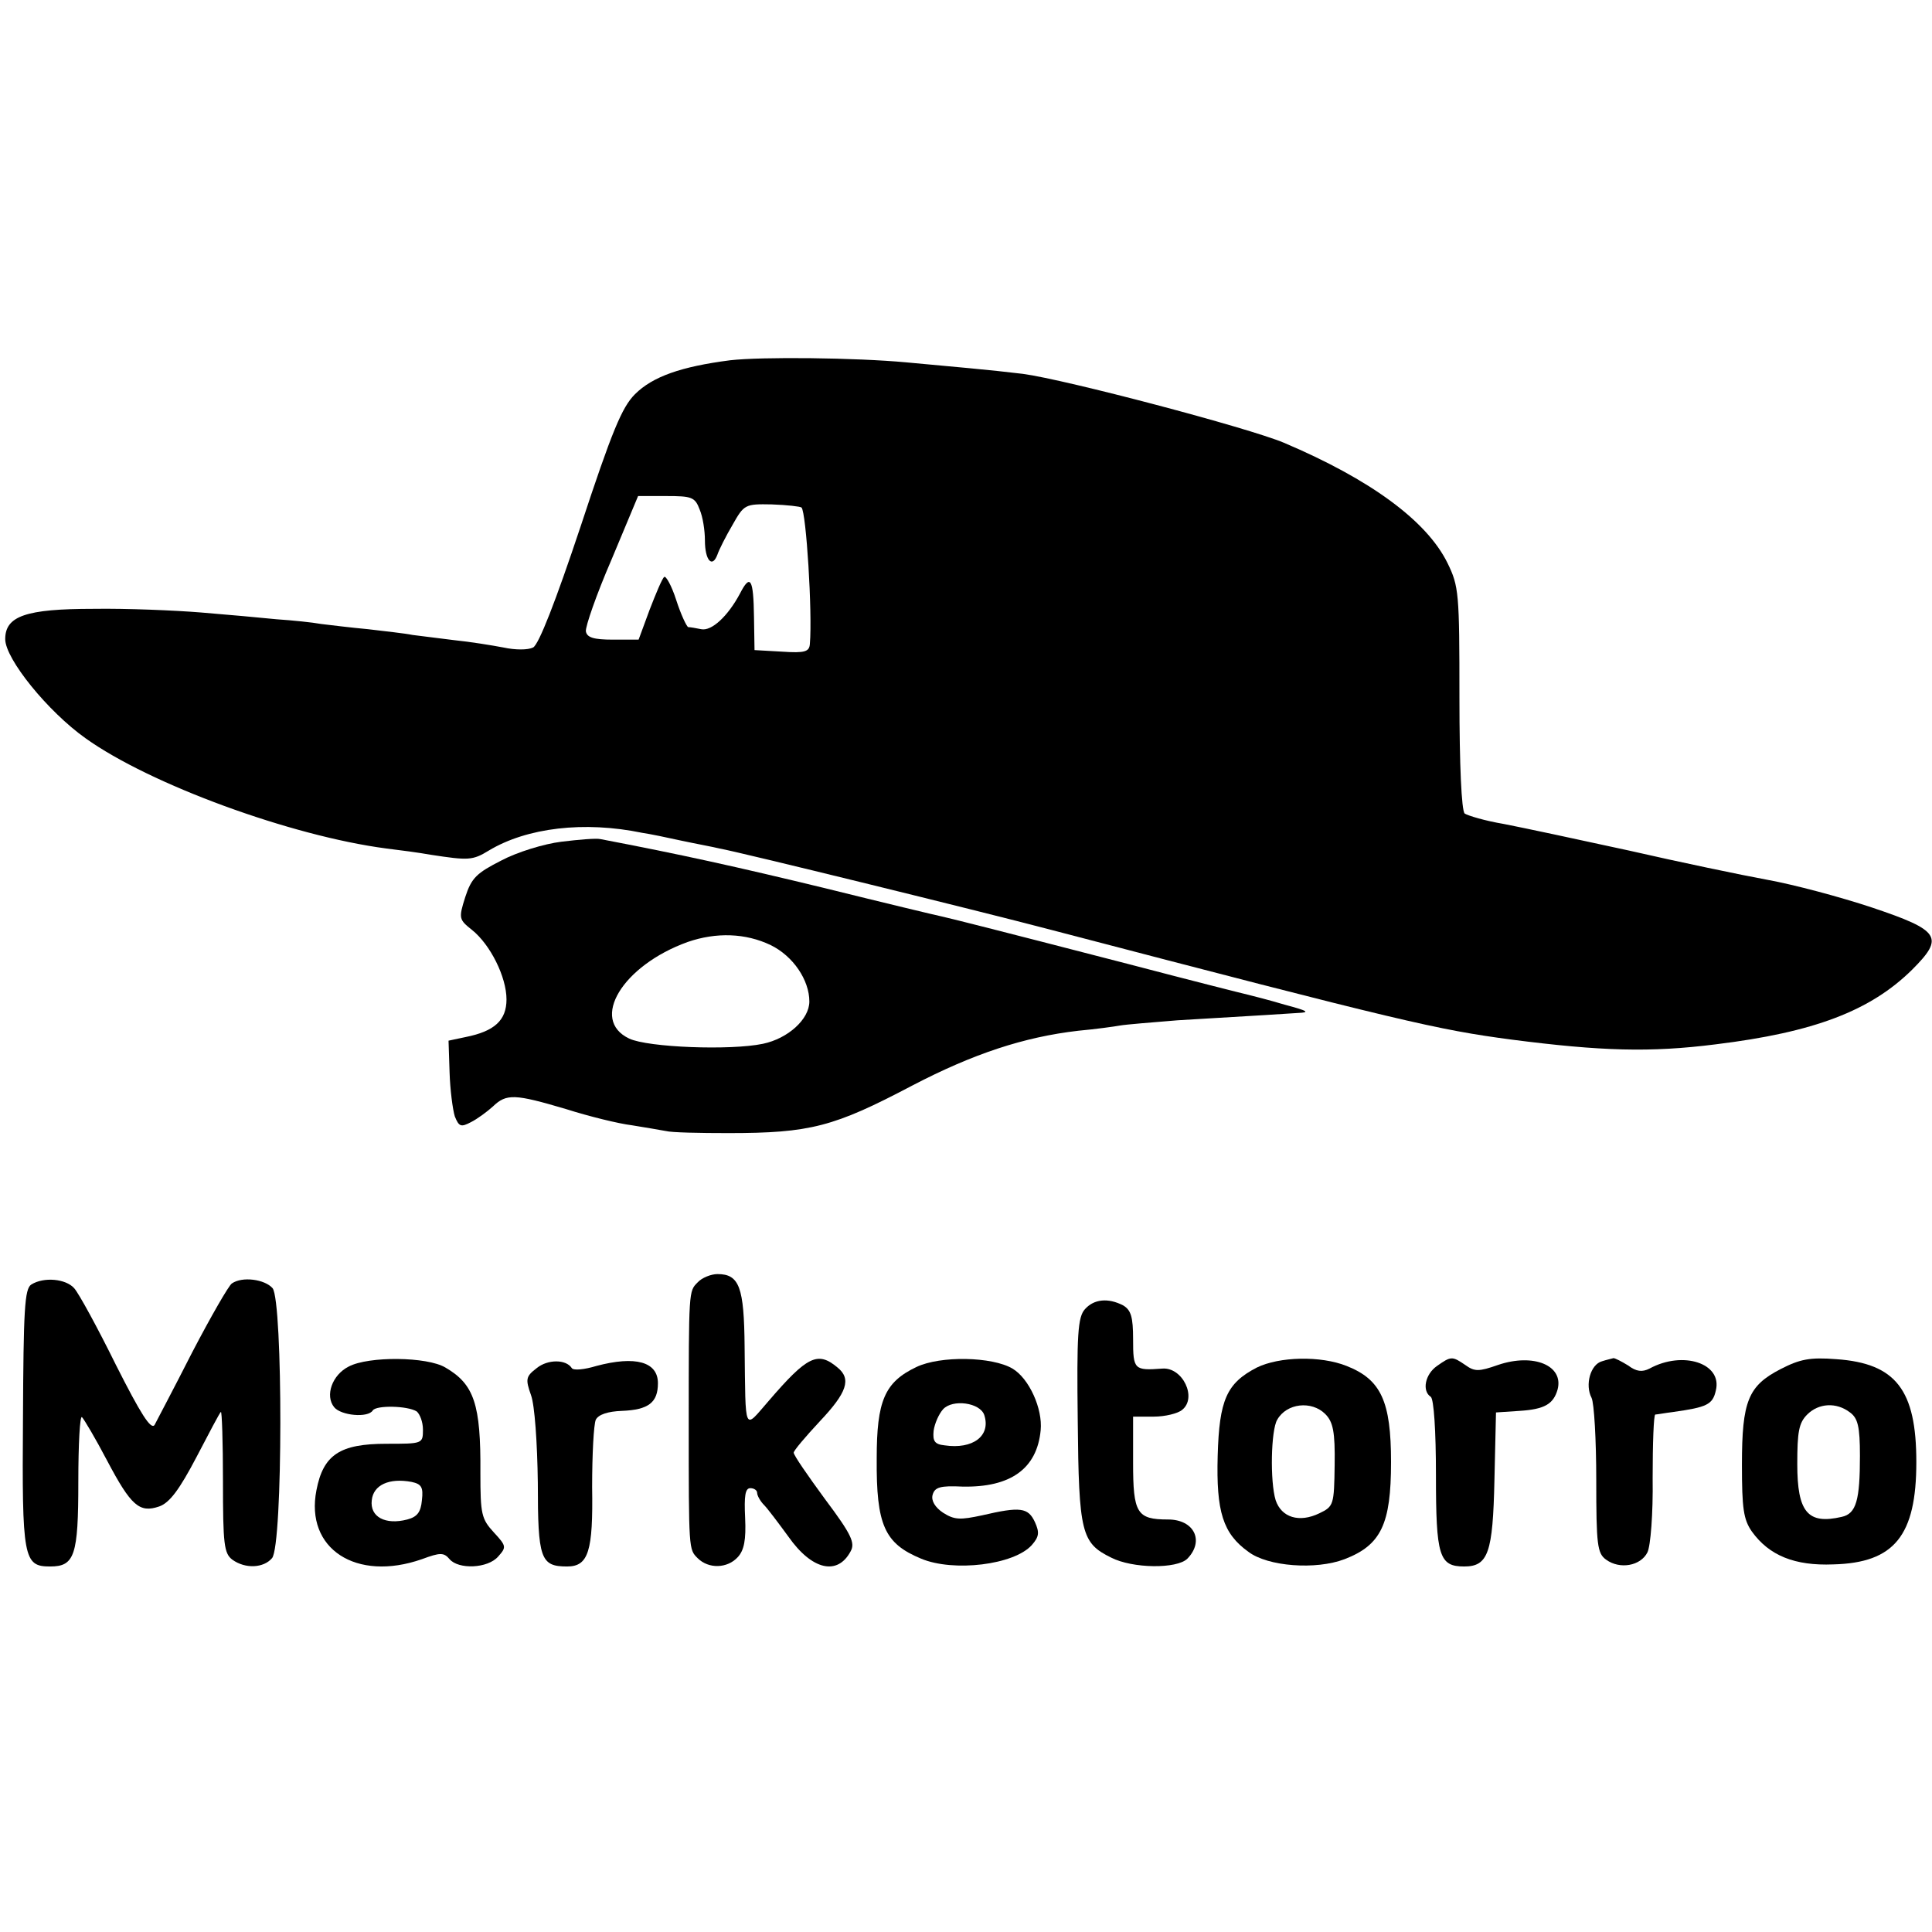
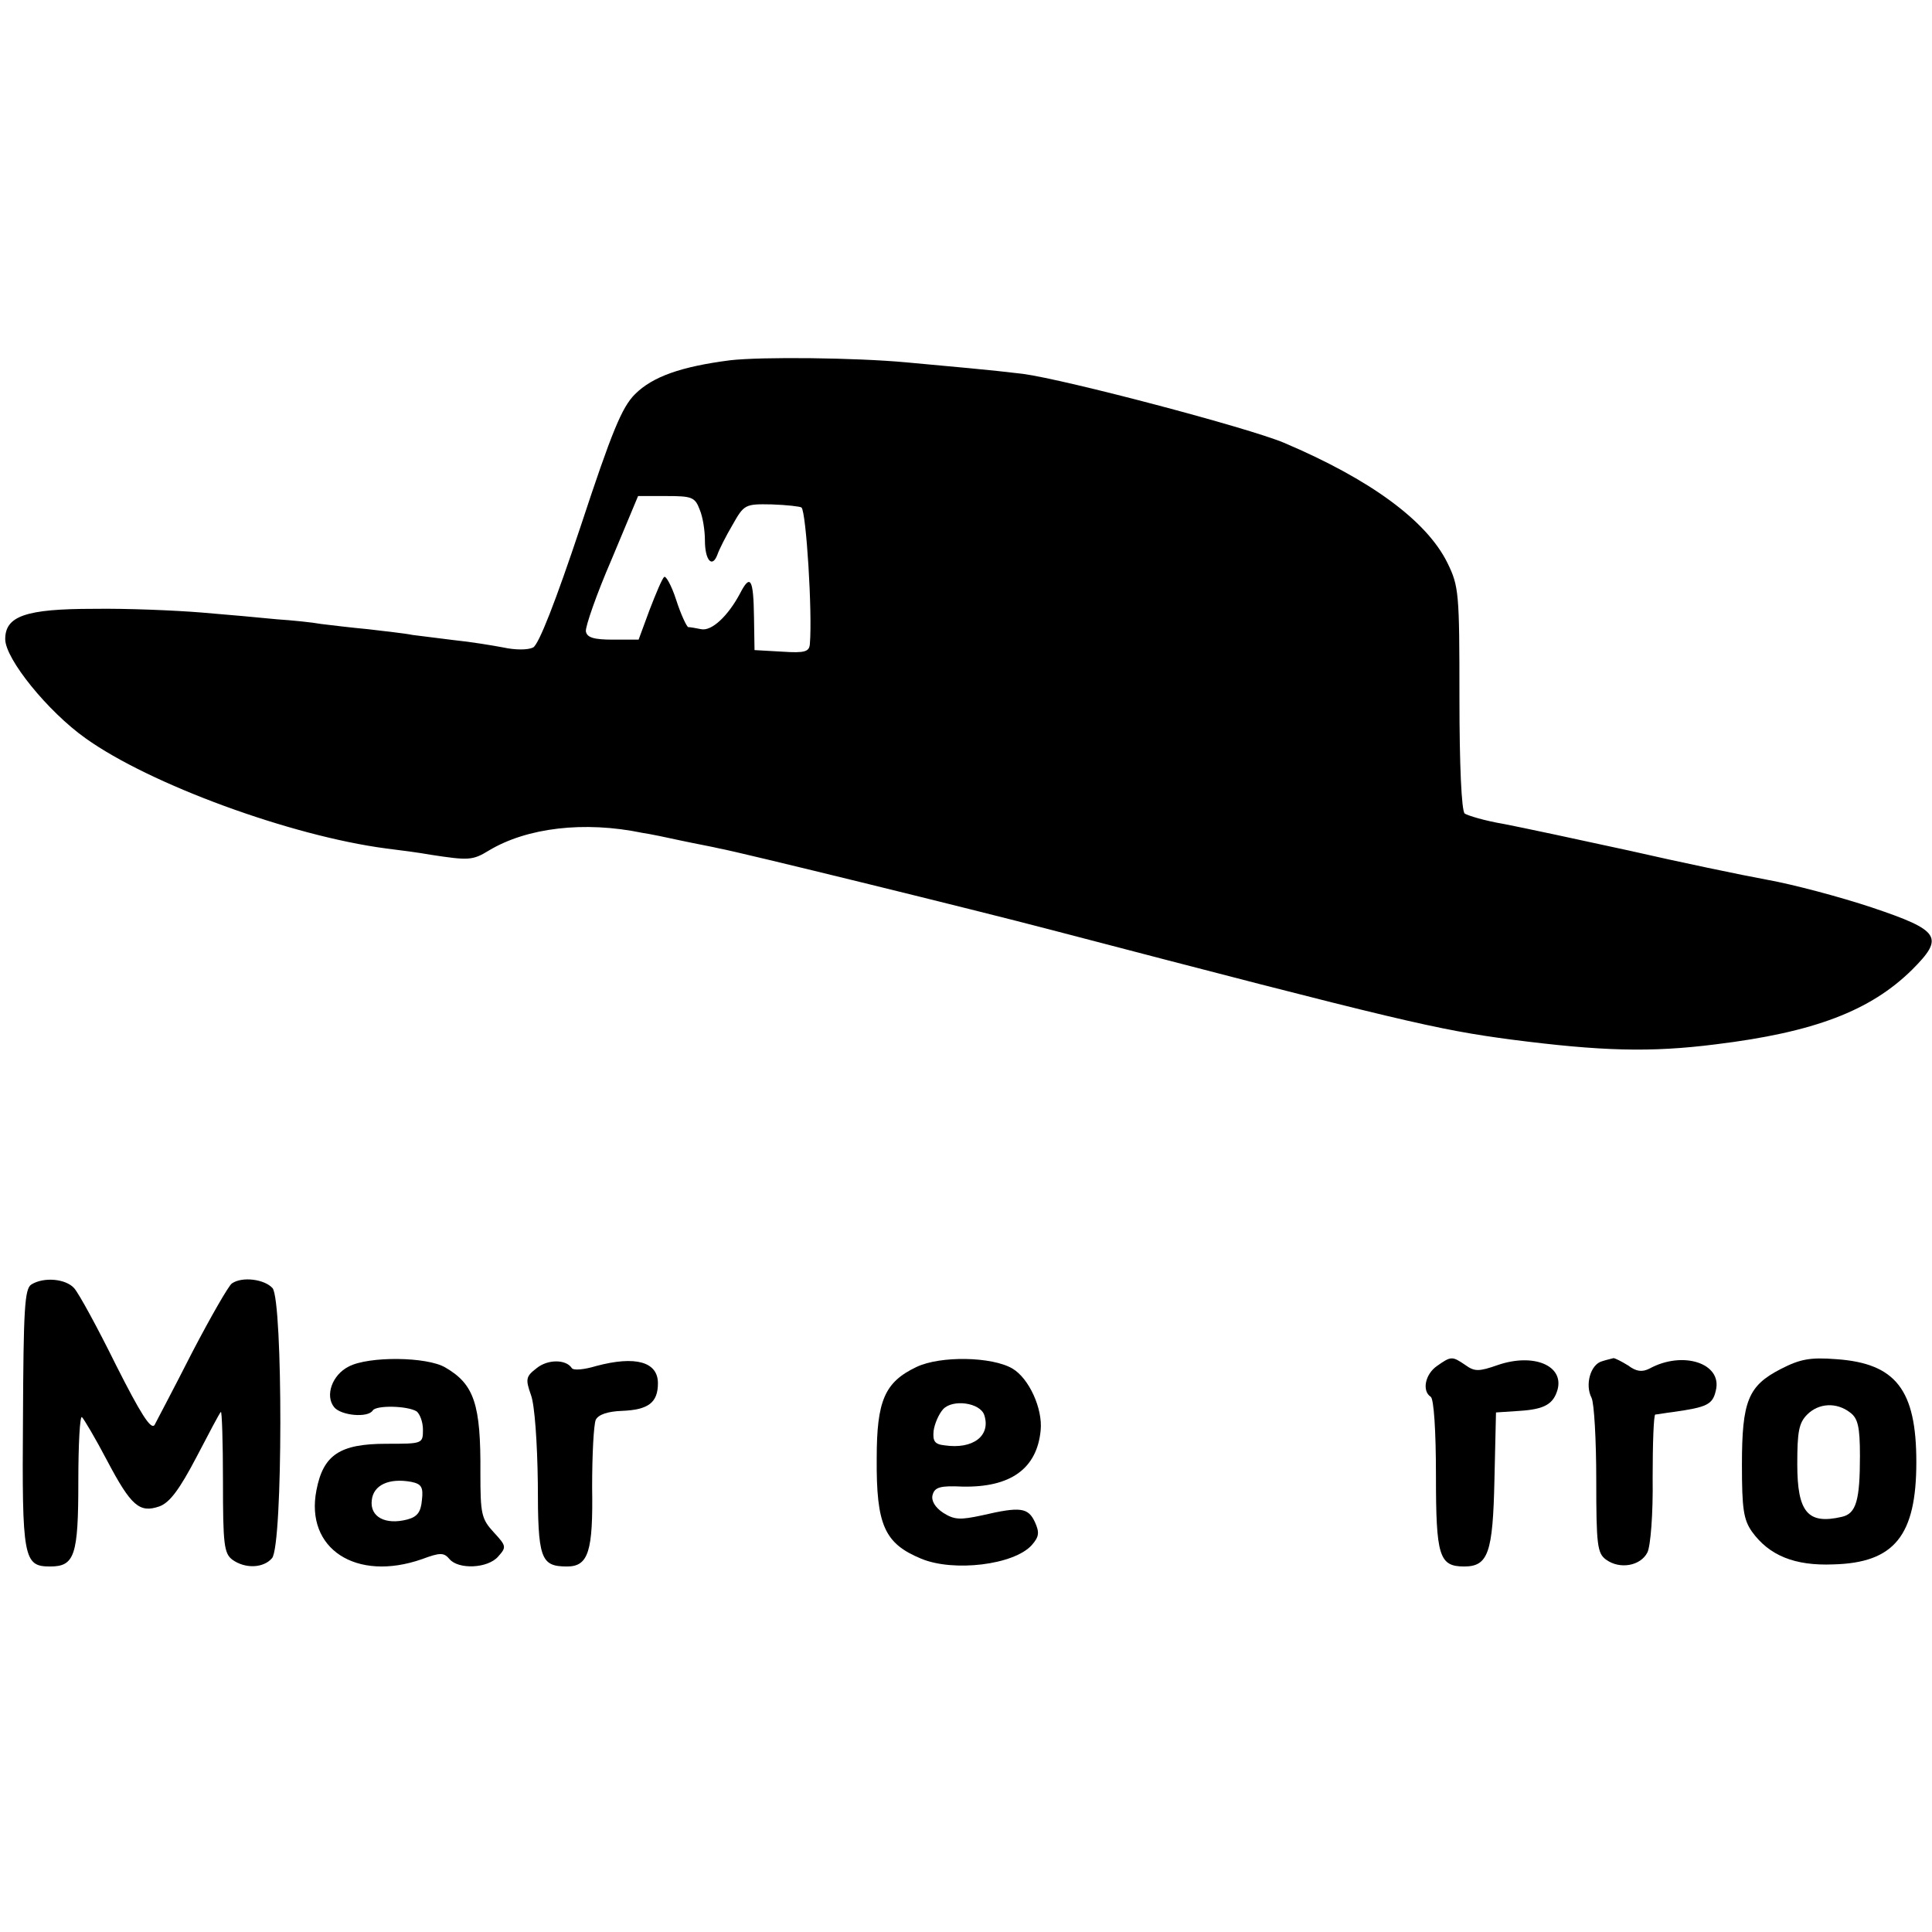
<svg xmlns="http://www.w3.org/2000/svg" version="1.0" width="370pt" height="370pt" viewBox="0 0 370 370" preserveAspectRatio="xMidYMid meet">
  <g transform="translate(0,370) scale(0.1,-0.1)" fill="#000000" stroke="none">
    <path d="M1398 3010 c-93 -12 -148 -31 -182 -65 -25 -25 -44 -71 -104 -253 -48 -144 -80 -226 -91 -232 -10 -5 -34 -5 -57 0 -21 4 -64 11 -94 14 -30 4 -66 8 -80 10 -14 3 -52 7 -85 11 -33 3 -73 8 -90 10 -16 3 -55 7 -85 9 -30 3 -95 9 -145 13 -49 4 -142 8 -206 7 -130 0 -169 -14 -169 -58 0 -38 82 -139 154 -190 123 -88 393 -187 576 -211 25 -3 63 -8 85 -12 72 -11 80 -11 111 8 73 44 183 57 294 34 14 -2 48 -9 75 -15 28 -6 61 -12 73 -15 35 -6 499 -120 632 -155 677 -177 742 -192 885 -211 171 -22 265 -25 391 -9 188 23 296 64 376 143 62 62 54 75 -77 119 -60 20 -150 44 -200 53 -49 9 -169 34 -265 56 -96 21 -204 44 -240 51 -36 6 -69 16 -75 20 -6 6 -10 92 -10 221 0 202 -1 214 -23 259 -40 81 -148 160 -313 230 -69 29 -418 121 -500 132 -24 3 -71 8 -104 11 -33 3 -87 8 -119 11 -97 9 -277 11 -338 4z m-58 -286 c6 -14 10 -40 10 -59 0 -38 14 -54 24 -27 3 9 16 35 29 57 22 39 24 40 75 39 29 -1 55 -4 57 -6 9 -9 21 -201 16 -261 -1 -15 -9 -18 -53 -15 l-53 3 -1 63 c-1 74 -7 84 -27 45 -23 -43 -54 -72 -74 -68 -10 2 -21 4 -25 4 -3 1 -14 24 -23 52 -9 28 -20 47 -23 44 -4 -3 -16 -32 -28 -63 l-21 -57 -49 0 c-37 0 -50 4 -52 16 -1 9 20 70 49 137 l51 122 54 0 c49 0 55 -2 64 -26z" />
-     <path d="M1075 2088 c-33 -4 -85 -20 -115 -36 -47 -24 -57 -33 -69 -70 -13 -41 -12 -43 13 -63 35 -28 66 -90 66 -133 0 -40 -23 -61 -78 -72 l-33 -7 2 -61 c1 -33 6 -71 10 -84 8 -20 12 -21 31 -11 12 6 31 20 42 30 26 25 42 24 140 -5 44 -14 101 -28 126 -31 25 -4 54 -9 65 -11 11 -3 65 -4 120 -4 157 0 202 12 352 91 117 61 214 93 318 105 33 3 69 8 80 10 11 2 61 6 110 10 169 10 200 12 230 14 25 1 20 4 -25 16 -30 9 -62 17 -70 19 -9 2 -112 28 -230 59 -267 69 -335 86 -357 91 -10 2 -110 26 -223 54 -169 41 -278 65 -430 94 -8 2 -42 -1 -75 -5z m401 -198 c43 -21 74 -67 74 -108 0 -34 -41 -71 -89 -81 -62 -13 -220 -7 -256 10 -76 36 -13 140 112 185 55 19 111 17 159 -6z" />
-     <path d="M1336 1244 c-17 -17 -17 -15 -17 -269 0 -244 0 -242 17 -259 21 -21 57 -20 77 2 12 13 16 33 14 75 -2 42 0 57 10 57 7 0 13 -4 13 -9 0 -5 6 -16 13 -23 7 -7 28 -35 47 -61 45 -64 94 -75 119 -28 9 16 2 32 -49 100 -33 45 -60 84 -60 89 0 4 23 31 50 60 52 55 61 81 34 103 -38 32 -58 22 -132 -64 -48 -55 -44 -65 -46 104 -1 114 -10 139 -52 139 -12 0 -30 -7 -38 -16z" />
    <path d="M60 1240 c-13 -8 -15 -49 -16 -257 -2 -268 1 -283 52 -283 47 0 54 21 54 162 0 72 3 128 7 124 4 -4 26 -41 48 -83 46 -87 62 -101 100 -88 20 7 39 33 71 94 24 46 45 86 47 87 2 2 4 -58 4 -133 0 -120 2 -138 18 -150 25 -18 60 -16 76 3 21 25 21 492 1 517 -15 17 -58 23 -78 9 -6 -4 -40 -63 -76 -132 -35 -69 -68 -131 -72 -139 -7 -10 -27 22 -74 115 -35 71 -71 137 -80 147 -16 18 -58 22 -82 7z" />
-     <path d="M2078 1193 c-14 -15 -16 -49 -14 -214 2 -215 7 -234 64 -262 41 -21 126 -22 146 -2 33 34 13 75 -37 75 -60 0 -67 12 -67 109 l0 88 40 0 c21 0 46 6 54 13 29 23 1 82 -38 79 -54 -4 -56 -2 -56 56 0 43 -4 56 -19 65 -29 15 -56 12 -73 -7z" />
    <path d="M668 1083 c-32 -16 -46 -56 -28 -78 13 -16 65 -21 74 -6 7 10 66 9 84 -2 6 -5 12 -20 12 -35 0 -27 -1 -27 -70 -27 -89 0 -121 -21 -134 -89 -22 -112 76 -176 202 -132 35 13 42 13 53 0 17 -20 73 -18 93 5 16 18 16 20 -8 46 -24 26 -26 35 -26 114 1 132 -12 170 -67 202 -35 21 -147 22 -185 2z m140 -256 c-2 -23 -9 -32 -28 -37 -42 -11 -72 5 -68 37 3 29 33 43 76 35 19 -4 23 -10 20 -35z" />
    <path d="M1028 1080 c-21 -16 -22 -21 -11 -52 7 -19 12 -91 13 -168 0 -145 5 -160 56 -160 41 0 50 29 48 152 0 62 3 120 7 129 5 10 23 16 50 17 51 2 69 16 69 53 0 41 -43 53 -118 33 -23 -7 -44 -9 -47 -4 -11 17 -46 17 -67 0z" />
    <path d="M1755 1082 c-61 -29 -76 -65 -76 -175 -1 -128 15 -163 85 -192 62 -26 178 -12 212 26 14 16 15 24 6 44 -13 28 -28 30 -101 13 -42 -9 -53 -9 -75 5 -15 10 -23 23 -20 34 4 15 15 18 57 16 92 -2 143 34 150 108 4 41 -22 99 -54 118 -39 23 -138 25 -184 3z m130 -92 c13 -40 -22 -66 -76 -58 -19 2 -23 8 -21 28 2 14 10 32 18 41 18 20 71 13 79 -11z" />
-     <path d="M2407 1081 c-58 -30 -72 -62 -75 -169 -3 -107 10 -149 59 -184 37 -28 129 -35 184 -14 70 27 89 67 89 186 0 116 -19 158 -85 184 -50 20 -129 18 -172 -3z m131 -89 c15 -15 19 -34 18 -98 -1 -76 -2 -79 -29 -92 -39 -19 -73 -8 -84 25 -11 36 -9 134 3 154 18 32 66 37 92 11z" />
-     <path d="M2752 1084 c-23 -16 -29 -48 -12 -59 6 -4 10 -65 10 -150 0 -155 6 -175 54 -175 46 0 55 26 58 165 l3 130 45 3 c48 3 65 13 73 41 12 46 -46 70 -114 47 -37 -13 -45 -13 -63 0 -25 17 -27 17 -54 -2z" />
+     <path d="M2752 1084 c-23 -16 -29 -48 -12 -59 6 -4 10 -65 10 -150 0 -155 6 -175 54 -175 46 0 55 26 58 165 l3 130 45 3 c48 3 65 13 73 41 12 46 -46 70 -114 47 -37 -13 -45 -13 -63 0 -25 17 -27 17 -54 -2" />
    <path d="M3068 1093 c-22 -6 -33 -45 -20 -70 5 -10 9 -81 9 -157 0 -125 2 -141 19 -153 26 -19 66 -12 79 14 6 12 11 74 10 142 0 67 2 121 5 122 3 0 19 3 35 5 64 9 75 14 81 41 13 52 -63 77 -127 42 -14 -7 -25 -6 -41 6 -13 8 -25 14 -28 14 -3 -1 -13 -3 -22 -6z" />
    <path d="M3410 1078 c-62 -32 -74 -61 -74 -183 0 -84 3 -105 19 -128 33 -46 82 -66 156 -63 117 3 159 55 159 196 0 138 -39 189 -153 197 -51 4 -70 0 -107 -19z m133 -83 c15 -11 19 -27 19 -83 0 -85 -7 -111 -35 -117 -65 -15 -85 9 -85 101 0 62 3 79 19 95 22 22 56 24 82 4z" />
  </g>
</svg>